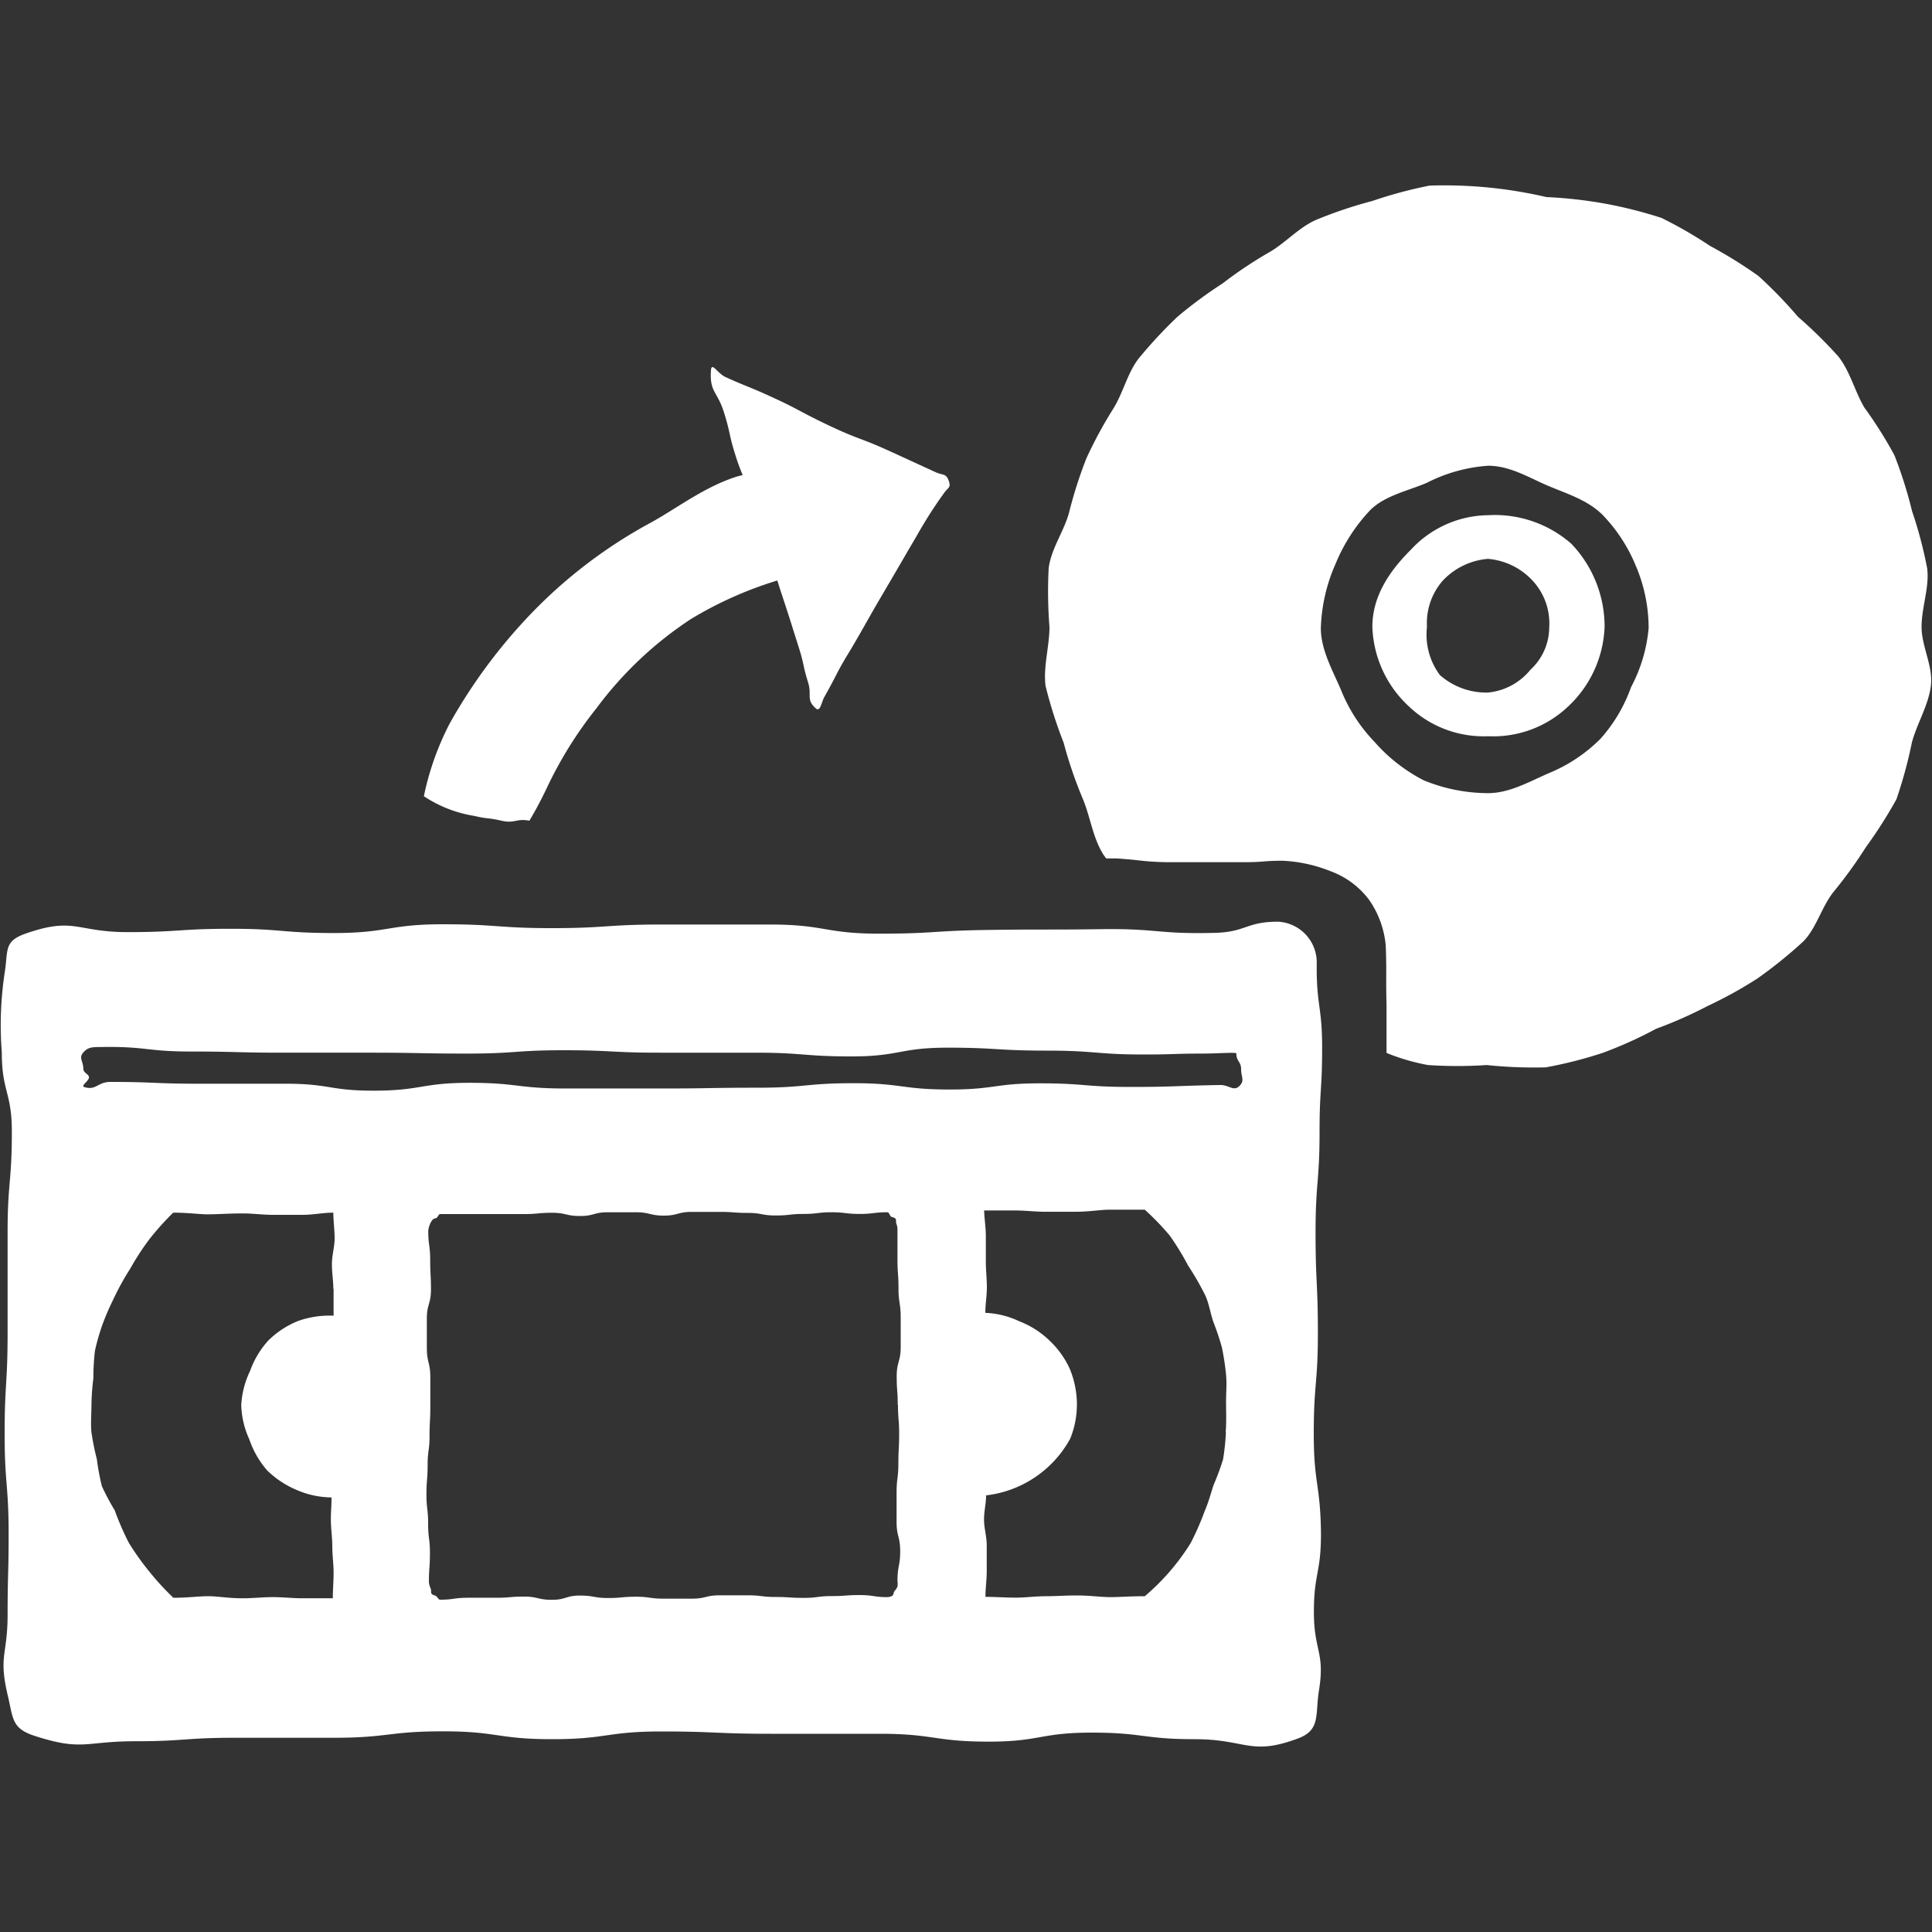
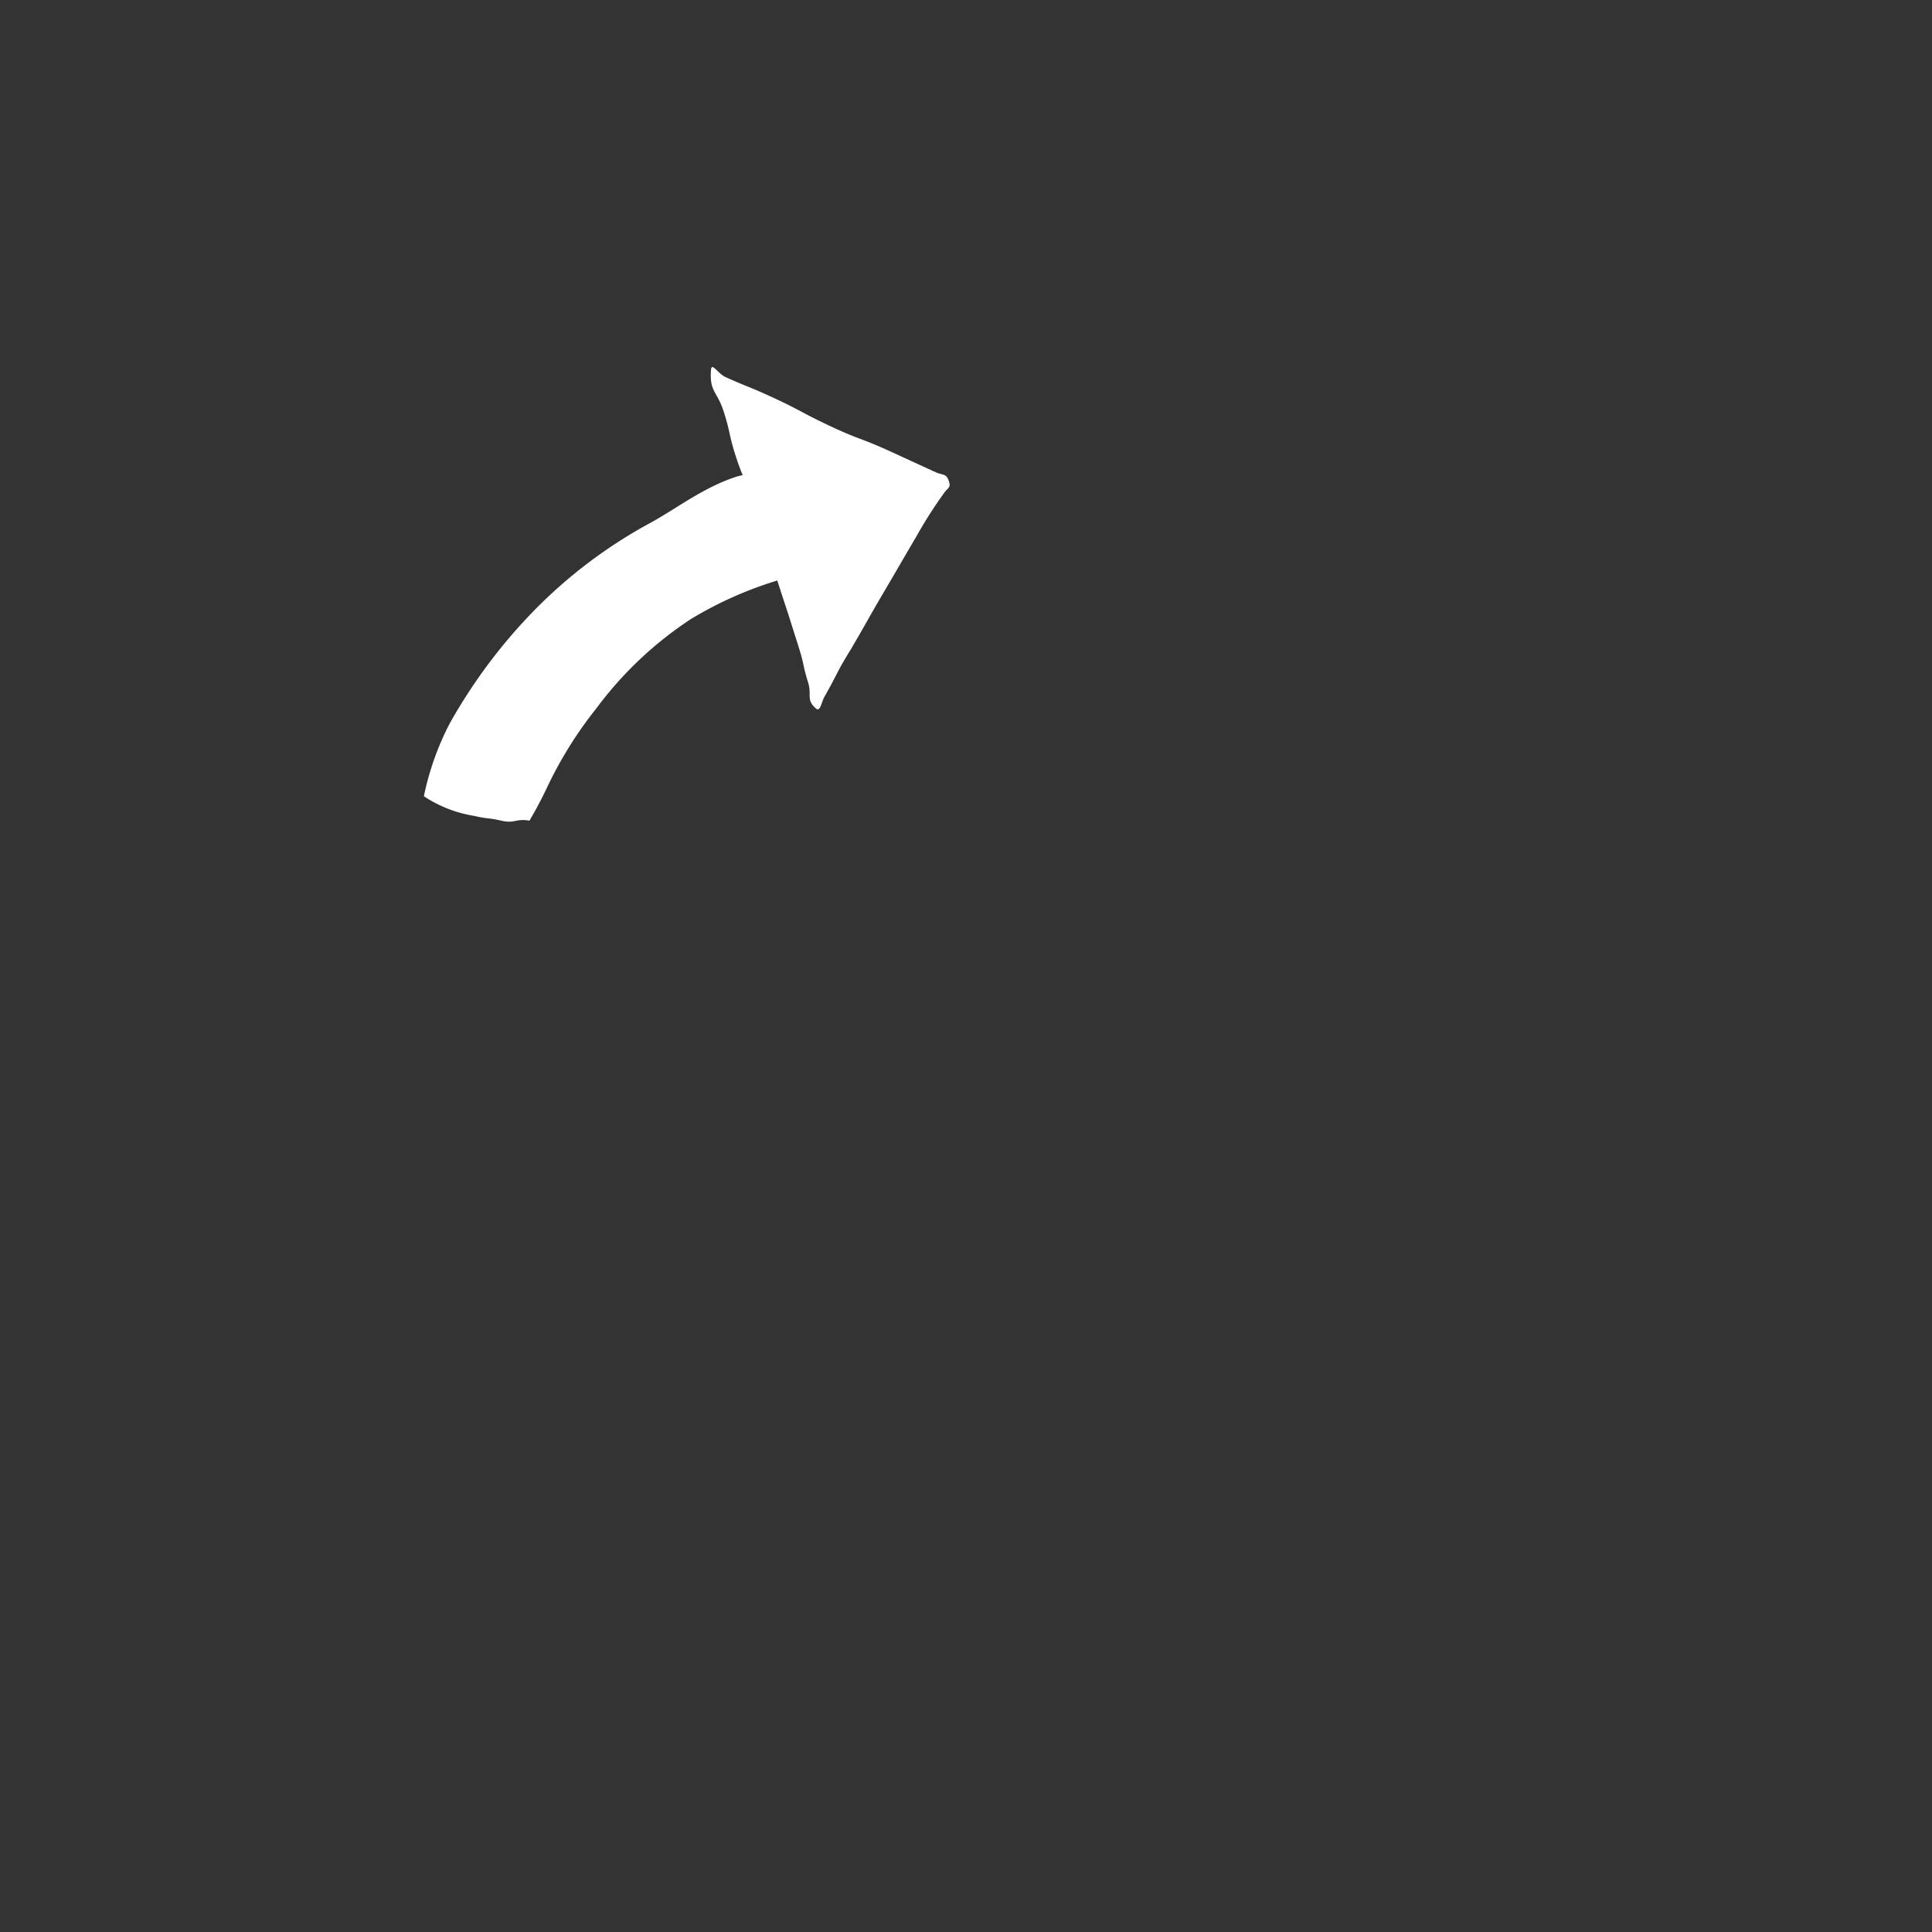
<svg xmlns="http://www.w3.org/2000/svg" id="レイヤー_1" data-name="レイヤー 1" width="150" height="150" viewBox="0 0 150 150">
  <rect x="0" y="0" width="150" height="150" fill="#333333" stroke="none" />
  <defs>
    <style>.cls-1{fill:#fff;}</style>
  </defs>
  <title>icon</title>
-   <path class="cls-1" d="M149.19,48.67c0-1.54.63-3.09.43-4.57a33,33,0,0,0-1.17-4.42,33.67,33.67,0,0,0-1.37-4.34,33.47,33.47,0,0,0-2.34-3.71c-.74-1.27-1.1-2.79-2-3.94a35.22,35.22,0,0,0-3.14-3.09,35.39,35.39,0,0,0-3.07-3.17,35.07,35.07,0,0,0-3.75-2.33A33.84,33.84,0,0,0,129,16.92a34.33,34.33,0,0,0-4.44-1.12,34.8,34.8,0,0,0-4.5-.5,35.17,35.17,0,0,0-4.48-.74,35.55,35.55,0,0,0-4.59-.15,34.38,34.38,0,0,0-4.43,1.19,34.37,34.37,0,0,0-4.33,1.45c-1.36.58-2.38,1.77-3.64,2.51A32.22,32.22,0,0,0,94.93,22a34.74,34.74,0,0,0-3.52,2.6,36.42,36.42,0,0,0-3,3.23c-.89,1.15-1.2,2.67-2,3.94a33.24,33.24,0,0,0-2.06,3.81A34.3,34.3,0,0,0,83,39.8c-.39,1.45-1.38,2.78-1.58,4.3a35,35,0,0,0,.06,4.57c0,1.54-.5,3.12-.3,4.6a35,35,0,0,0,1.4,4.39A33.52,33.52,0,0,0,84.06,62c.57,1.35.77,2.93,1.51,4.19.09.16.2.3.31.46l.81,0c1.94.12,1.94.25,3.89.29,1.52,0,1.52,0,3,0s1.52,0,3.05,0,1.52-.12,3-.11a11.43,11.43,0,0,1,3.7.82,6.53,6.53,0,0,1,3,2.26,7.36,7.36,0,0,1,1.26,3.52c.08,2.29,0,2.29.06,4.58,0,1.87,0,1.88,0,3.74a16.29,16.29,0,0,0,3.22.94,34.47,34.47,0,0,0,4.55,0,35.58,35.58,0,0,0,4.59.18,33.19,33.19,0,0,0,4.44-1.13,32.76,32.76,0,0,0,4.14-1.87,33.31,33.31,0,0,0,4-1.77,33,33,0,0,0,3.87-2.14A35.52,35.52,0,0,0,140,73.1c1-1,1.42-2.65,2.32-3.81a35.43,35.43,0,0,0,2.55-3.52,35.41,35.41,0,0,0,2.37-3.72,35.32,35.32,0,0,0,1.2-4.41c.39-1.45,1.27-2.85,1.47-4.37S149.19,50.21,149.19,48.67Zm-22.56,4.69a12.06,12.06,0,0,1-2.37,4A12.21,12.21,0,0,1,120.32,60c-1.49.63-3.07,1.58-4.79,1.58a13.19,13.19,0,0,1-5-1,13,13,0,0,1-3.83-3,12.48,12.48,0,0,1-2.58-4c-.63-1.49-1.57-3.1-1.57-4.82a13.31,13.31,0,0,1,1.15-5,13.52,13.52,0,0,1,2.68-4.15c1.13-1.13,2.9-1.49,4.39-2.12a12.3,12.3,0,0,1,4.76-1.33c1.72,0,3.18.93,4.67,1.56s3,1.08,4.17,2.2a12.52,12.52,0,0,1,2.63,4,12.37,12.37,0,0,1,1,4.84A12.05,12.05,0,0,1,126.63,53.36Z" />
-   <path class="cls-1" d="M115.53,57.16a8.41,8.41,0,0,1-6.16-2.33,8.8,8.8,0,0,1-2.82-6.16c0-2.43,1.39-4.4,3-6a8.29,8.29,0,0,1,6-2.67A9,9,0,0,1,122,42.22a9.3,9.3,0,0,1,2.58,6.45,8.91,8.91,0,0,1-2.84,6.19A8.44,8.44,0,0,1,115.53,57.16Zm0-13.77A5.4,5.4,0,0,0,112,45.1a5,5,0,0,0-1.21,3.57,5.26,5.26,0,0,0,1,3.74,5.45,5.45,0,0,0,3.73,1.36A4.83,4.83,0,0,0,118.82,52a4.47,4.47,0,0,0,1.46-3.28,4.87,4.87,0,0,0-1.2-3.54A5.32,5.32,0,0,0,115.53,43.39Z" />
  <path class="cls-1" d="M73.66,37.33c-.21-.58-.41-.41-1-.66l-3.53-1.62c-2.34-1.07-2.41-.9-4.74-2s-2.26-1.22-4.59-2.28c-1.72-.79-1.76-.72-3.48-1.5-.61-.28-1.07-1.2-1.12-.53-.12,1.71.48,1.61,1,3.25s.37,1.68.89,3.32a16.23,16.23,0,0,0,.57,1.57c-.15.05-.31.08-.45.12-2.51.8-4.55,2.39-6.63,3.55a37.77,37.77,0,0,0-9.77,7.54,41.73,41.73,0,0,0-5.9,8.09,21.74,21.74,0,0,0-2,5.64,9.91,9.91,0,0,0,3.93,1.53c1,.24,1.06.13,2.1.37s1.13-.2,2.17,0c0-.05.51-.8,1.32-2.49A31.25,31.25,0,0,1,46.3,55a28.82,28.82,0,0,1,7.33-6.93,29.56,29.56,0,0,1,6.72-3h0c.52,1.64.54,1.63,1.06,3.27.31,1,.32,1,.63,2,.41,1.3.29,1.34.7,2.64.31,1-.17,1.33.58,2,.37.36.44-.45.7-.9,1-1.76.91-1.84,2-3.6,1.3-2.21,1.26-2.23,2.56-4.44s1.29-2.22,2.59-4.43a34.54,34.54,0,0,1,2.14-3.35C73.59,37.86,73.86,37.87,73.66,37.33Z" />
-   <path class="cls-1" d="M102,111.33c0-3.91.32-3.91.32-7.82s-.18-3.91-.18-7.82.31-3.91.31-7.82c0-3.26.2-3.26.2-6.52s-.45-3.26-.42-6.51a3.17,3.17,0,0,0-3-3.28c-2.5,0-2.48.82-5,.87-4.36.1-4.38-.35-8.74-.29s-4.37,0-8.74.06-4.24.29-8.47.29-4.24-.71-8.48-.71-4.23,0-8.47,0-4.24.28-8.47.28-4.24-.3-8.48-.3-4.23.68-8.47.68c-4,0-4-.33-8-.33s-4,.26-8,.26S5.8,71.16,2,72.48c-1.71.6-1.36,1.26-1.63,3A27.18,27.18,0,0,0,.14,81.7c0,3.08.78,3.08.78,6.17,0,3.91-.33,3.91-.33,7.82s0,3.91,0,7.82-.23,3.91-.23,7.82.31,3.9.31,7.81c0,3.12-.08,3.12-.08,6.23s-.71,3.18,0,6.21c.45,1.89.3,2.62,2.15,3.21,3.68,1.18,3.87.4,7.74.4s3.86-.27,7.72-.27h7.72c4.24,0,4.24-.5,8.48-.5s4.23.61,8.47.61,4.24-.6,8.47-.6,4.24.18,8.48.18,4.23,0,8.47,0,4.24.61,8.47.61c4,0,4-.7,8-.7s4,.51,8,.51,4.31,1.32,8-.05c1.79-.66,1.34-1.83,1.64-3.71.49-3-.39-3.07-.39-6.1s.55-3,.55-6.08C102.52,115.23,102,115.23,102,111.33Zm-76.1-11.26c0,.65,0,1.43,0,2.08a7.27,7.27,0,0,0-2.78.42,7,7,0,0,0-2.3,1.52,7,7,0,0,0-1.4,2.34,7,7,0,0,0-.69,2.65,6.89,6.89,0,0,0,.63,2.68,7.24,7.24,0,0,0,1.38,2.4,7.38,7.38,0,0,0,2.34,1.54,6.92,6.92,0,0,0,2.66.56c0,.65-.06,1.18-.05,1.83s.11,1.31.11,2,.1,1.3.1,2-.06,1.32-.06,2c-.78,0-1.57,0-2.34,0s-1.55-.09-2.32-.09-1.55.09-2.33.09c-1.16,0-1.92-.16-2.69-.16s-1.54.12-2.7.12a20.69,20.69,0,0,1-1.84-2A20.45,20.45,0,0,1,10,119.78a21.61,21.61,0,0,1-1.09-2.51,19.93,19.93,0,0,1-1-1.88,18.09,18.09,0,0,1-.39-2.1,20.15,20.15,0,0,1-.42-2.08c-.07-.7,0-1.41,0-2.13A18.54,18.54,0,0,1,7.25,107a18.44,18.44,0,0,1,.12-2.12,17.21,17.21,0,0,1,.57-2,18.9,18.9,0,0,1,.86-2,20.29,20.29,0,0,1,1.31-2.38,20.42,20.42,0,0,1,1.49-2.29,21.24,21.24,0,0,1,1.85-2.06c1.16,0,2,.13,2.72.13s1.53-.07,2.69-.07c.78,0,1.55.11,2.33.11s1.54,0,2.32,0,1.59-.17,2.37-.17c0,.65.1,1.35.1,2s-.21,1.31-.21,2S25.88,99.42,25.88,100.07Zm43.82,9c0,1.14.09,1.14.09,2.27s-.06,1.14-.06,2.28-.14,1.14-.14,2.27,0,1.14,0,2.27.28,1.14.28,2.28-.21,1.14-.21,2.28a1.75,1.75,0,0,1,0,.46,1.25,1.25,0,0,1-.23.35c-.08.11-.07.31-.18.37a.79.79,0,0,1-.37.1c-1.08,0-1.08-.16-2.16-.16s-1.09.08-2.17.08-1.09.14-2.18.14-1.09-.07-2.17-.07-1.09-.13-2.17-.13-1.08,0-2.17,0-1.08.26-2.17.26-1.09,0-2.18,0-1.08-.15-2.16-.15-1.09.1-2.17.1-1.09-.19-2.18-.19-1.08.33-2.17.33-1.08-.25-2.17-.25-1.08.09-2.16.09-1.09,0-2.18,0-1.09.15-2.17.15c-.13,0-.21-.21-.31-.28s-.27-.07-.35-.18,0-.29-.09-.44a1.66,1.66,0,0,1-.12-.45c0-1.14.08-1.14.08-2.27s-.14-1.14-.14-2.28-.13-1.14-.13-2.28.09-1.13.09-2.27.15-1.13.15-2.27.06-1.14.06-2.28,0-1.13,0-2.27-.27-1.14-.27-2.27,0-1.14,0-2.28.32-1.13.32-2.27-.06-1.14-.06-2.27-.15-1.14-.15-2.28a1.54,1.54,0,0,1,.12-.48,1.23,1.23,0,0,1,.21-.37c.08-.11.22-.1.32-.16s.15-.29.28-.29c1.08,0,1.08,0,2.16,0s1.09,0,2.17,0,1.09,0,2.18,0,1.08-.1,2.17-.1,1.08.25,2.17.25,1.08-.29,2.16-.29,1.09,0,2.18,0,1.09.26,2.17.26,1.09-.29,2.17-.29h2.17c1.09,0,1.09.08,2.17.08s1.09.2,2.18.2,1.08-.12,2.16-.12,1.09-.13,2.17-.13,1.09.13,2.18.13,1.08-.13,2.17-.13c.12,0,.17.28.28.34s.26.06.34.17,0,.27.08.42a1.23,1.23,0,0,1,.07.44c0,1.13,0,1.13,0,2.27s.08,1.14.08,2.27.17,1.14.17,2.28v2.27c0,1.14-.31,1.14-.31,2.28S69.7,107.94,69.7,109.08Zm25.46,2.12a18.39,18.39,0,0,1-.22,2.11,19.77,19.77,0,0,1-.74,2c-.22.68-.4,1.36-.68,2a21.66,21.66,0,0,1-1.1,2.51,17.62,17.62,0,0,1-3.56,4.12c-1.16,0-1.92.07-2.68.07s-1.53-.13-2.69-.13c-.78,0-1.55.06-2.33.06s-1.55.11-2.32.11-1.57-.06-2.35-.06c0-.65.1-1.33.1-2s0-1.3,0-2-.21-1.31-.21-2,.16-1.23.16-1.88a8.57,8.57,0,0,0,6.53-4.4,7.06,7.06,0,0,0,.52-2.73,7.25,7.25,0,0,0-.56-2.71,7.07,7.07,0,0,0-1.61-2.22,6.92,6.92,0,0,0-2.29-1.45,6.77,6.77,0,0,0-2.65-.66c0-.65.12-1.32.12-2s-.08-1.3-.08-1.95,0-1.31,0-2-.12-1.4-.13-2l2.41,0c.77,0,1.55.1,2.32.1s1.55,0,2.33,0c1.16,0,1.92-.16,2.69-.16s1.56,0,2.72,0a20.36,20.36,0,0,1,1.93,2,20.47,20.47,0,0,1,1.43,2.33,22.32,22.32,0,0,1,1.36,2.37c.28.65.38,1.36.6,2a20.4,20.4,0,0,1,.67,2,20.84,20.84,0,0,1,.32,2.1c.07.7,0,1.41,0,2.12S95.23,110.5,95.16,111.2Zm1.07-26.89c-.48.48-.83-.08-1.52-.06-3.49.06-3.49.15-7,.15s-3.51-.28-7-.28-3.5.48-7,.48c-3.72,0-3.72-.49-7.45-.49s-3.73.35-7.46.35-3.73.06-7.46.06-3.72,0-7.45,0-3.73-.44-7.46-.44-3.73.61-7.46.61c-3.4,0-3.4-.54-6.79-.54s-3.4,0-6.8,0S12,84,8.57,84c-1,0-1.11.7-2.05.39-.25-.09.39-.48.39-.74s-.44-.34-.44-.67c0-.59-.38-.84,0-1.27s.72-.41,1.37-.42c3.51-.06,3.51.35,7,.35s3.52.09,7,.09,3.51,0,7,0c3.72,0,3.72.07,7.45.07s3.73-.26,7.46-.26,3.73.19,7.46.19,3.73,0,7.45,0,3.73.29,7.46.29,3.73-.68,7.46-.68,3.85.23,7.69.23,3.85.31,7.69.3c2.2,0,2.2-.07,4.4-.07,1.22,0,2.68-.13,2.63,0,0,.61.37.61.37,1.22S96.66,83.89,96.23,84.31Z" />
</svg>